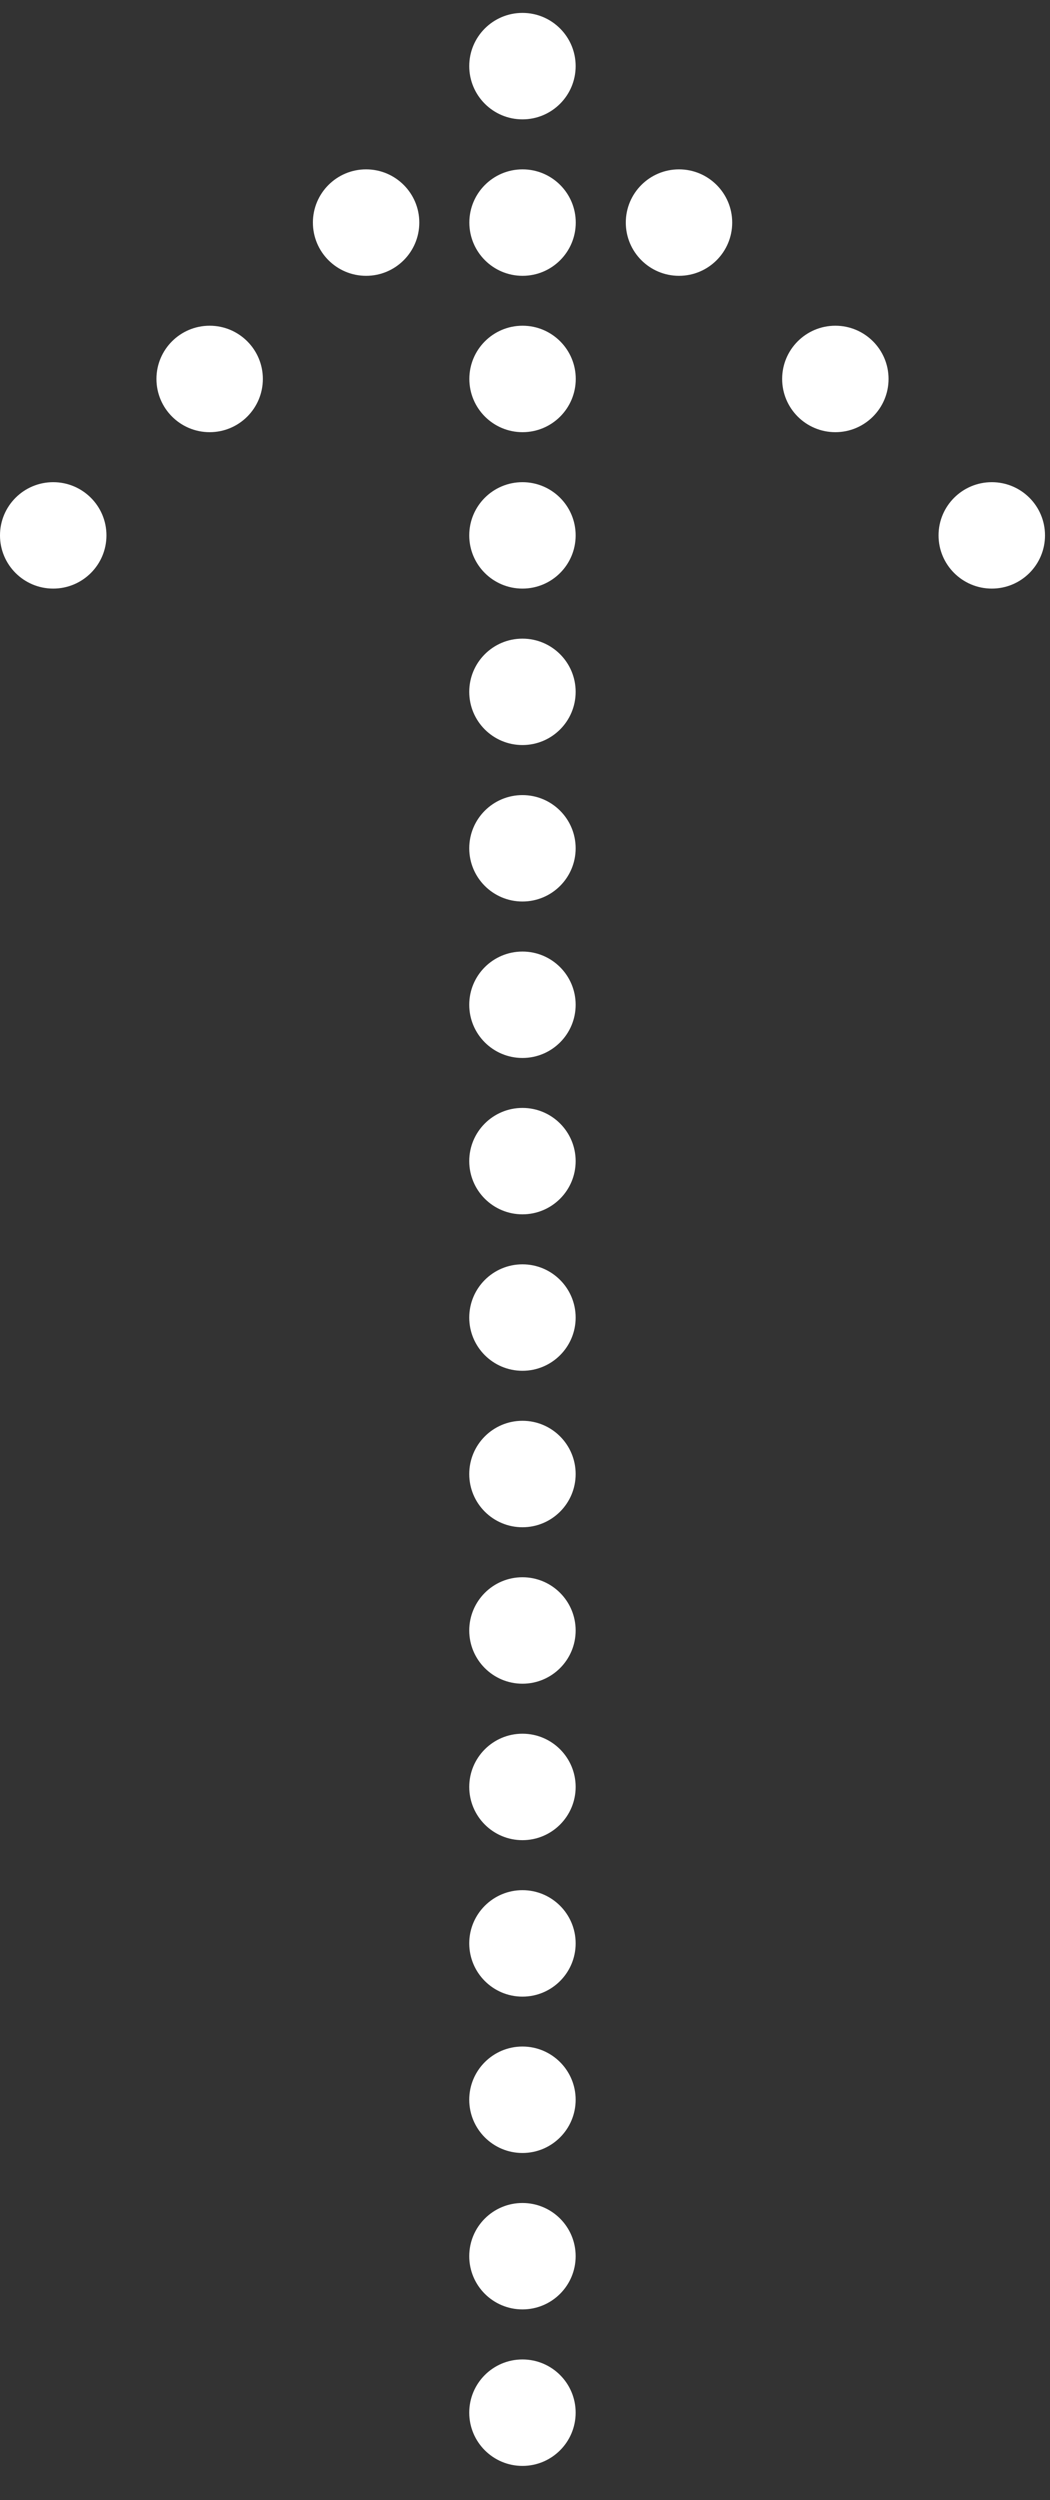
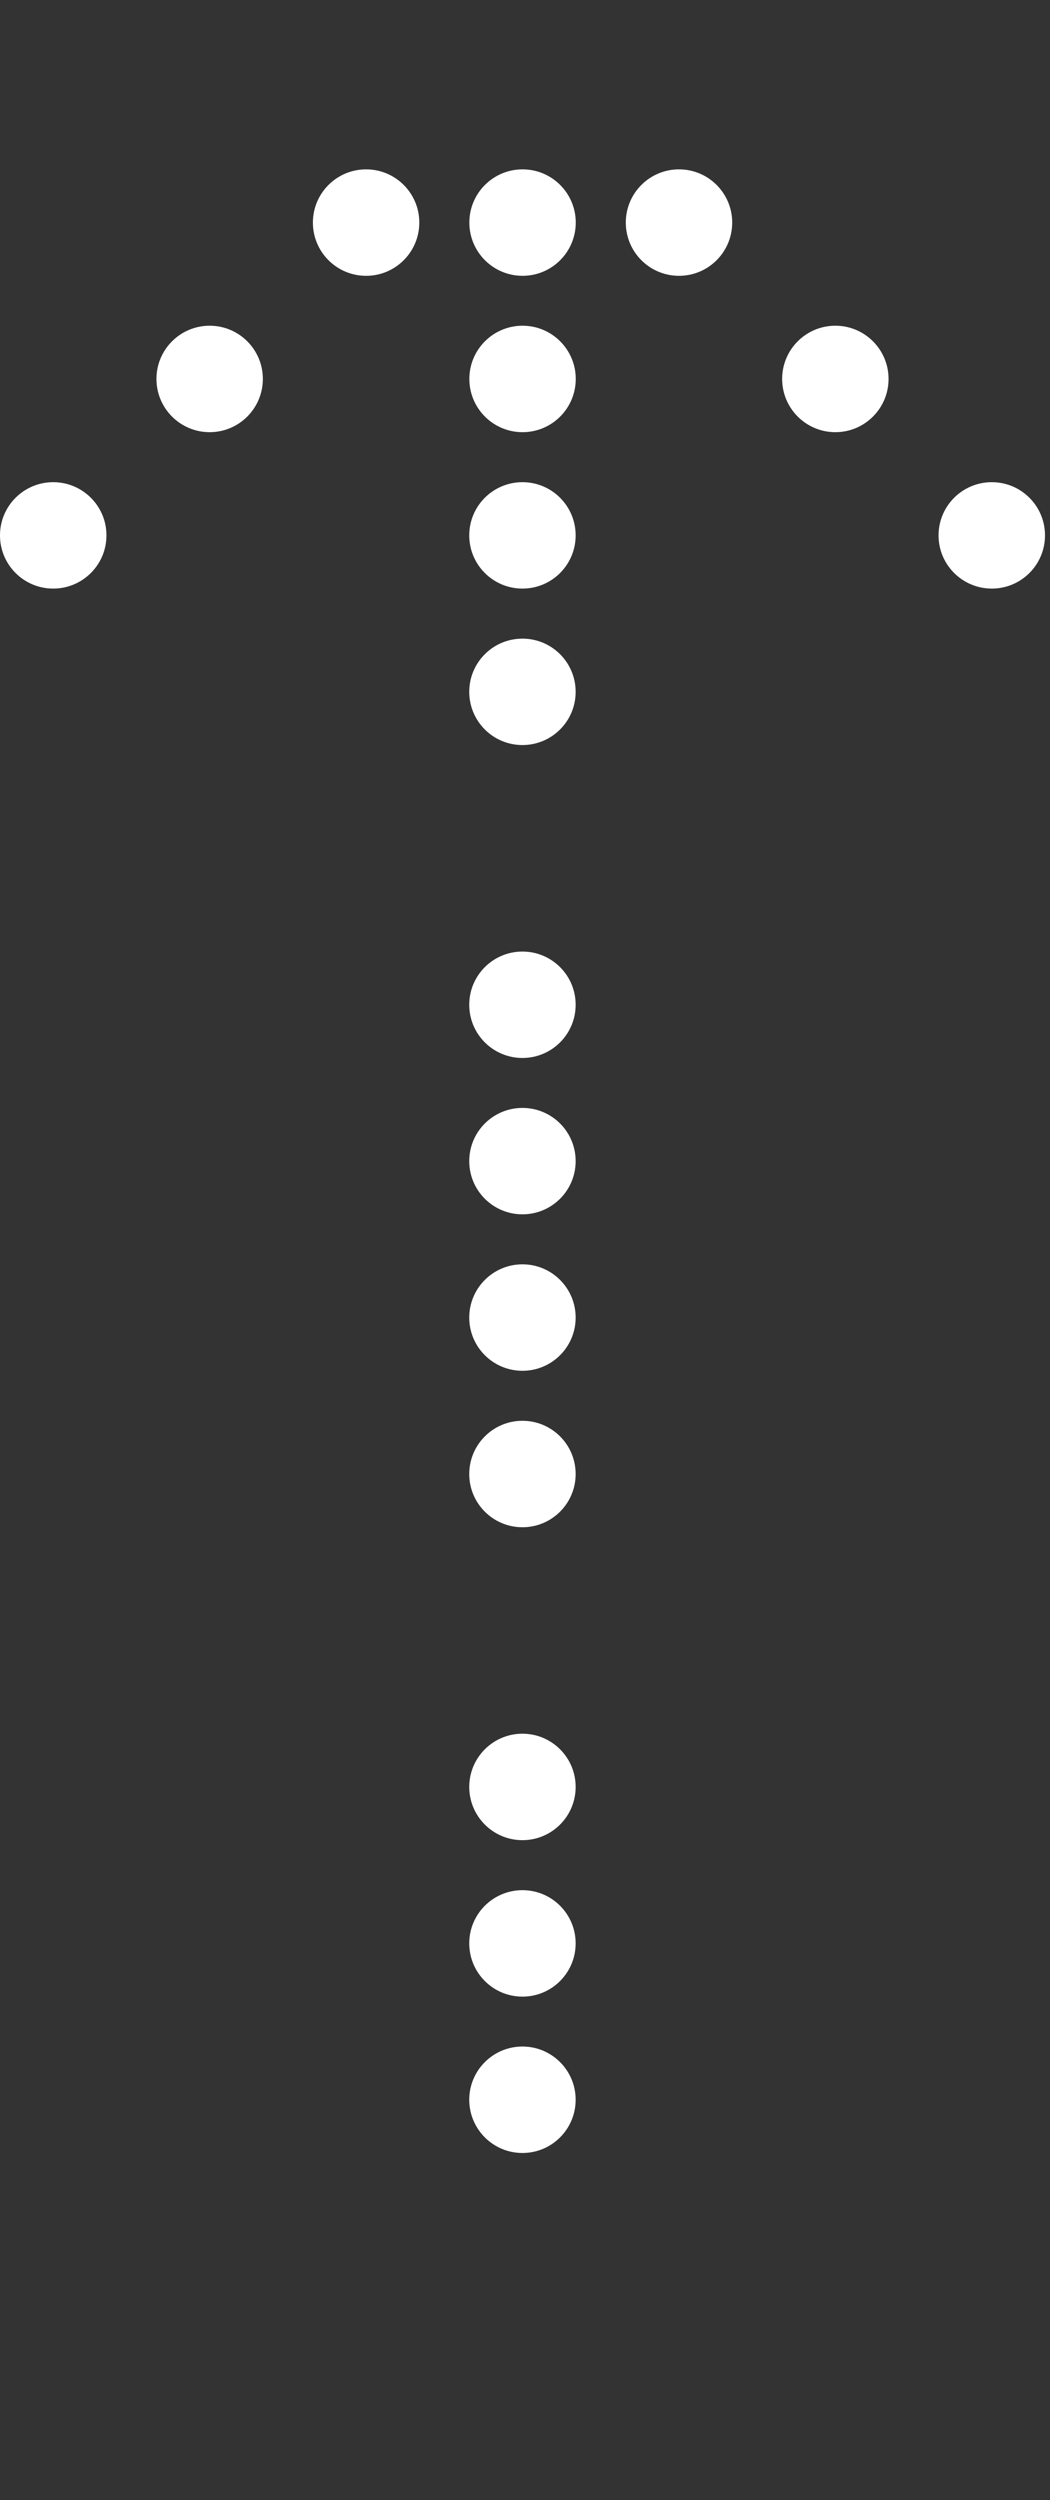
<svg xmlns="http://www.w3.org/2000/svg" width="21" height="50" viewBox="0 0 21 50" fill="none">
  <rect x="0" y="0" width="21" height="50" fill="#333333" stroke="none" />
-   <path d="M11.513 48.25C11.513 47.662 11.037 47.186 10.449 47.186C9.861 47.186 9.385 47.662 9.385 48.25C9.385 48.838 9.861 49.315 10.449 49.315C11.037 49.315 11.513 48.838 11.513 48.25Z" fill="white" />
-   <path d="M11.513 45.121C11.513 44.533 11.037 44.057 10.449 44.057C9.861 44.057 9.385 44.533 9.385 45.121C9.385 45.709 9.861 46.185 10.449 46.185C11.037 46.185 11.513 45.709 11.513 45.121Z" fill="white" />
  <path d="M11.513 41.992C11.513 41.405 11.037 40.928 10.449 40.928C9.861 40.928 9.385 41.405 9.385 41.992C9.385 42.58 9.861 43.057 10.449 43.057C11.037 43.057 11.513 42.58 11.513 41.992Z" fill="white" />
  <path d="M11.513 38.865C11.513 38.278 11.037 37.801 10.449 37.801C9.861 37.801 9.385 38.278 9.385 38.865C9.385 39.453 9.861 39.93 10.449 39.93C11.037 39.93 11.513 39.453 11.513 38.865Z" fill="white" />
  <path d="M11.513 35.736C11.513 35.149 11.037 34.672 10.449 34.672C9.861 34.672 9.385 35.149 9.385 35.736C9.385 36.324 9.861 36.801 10.449 36.801C11.037 36.801 11.513 36.324 11.513 35.736Z" fill="white" />
-   <path d="M11.513 32.608C11.513 32.02 11.037 31.543 10.449 31.543C9.861 31.543 9.385 32.02 9.385 32.608C9.385 33.195 9.861 33.672 10.449 33.672C11.037 33.672 11.513 33.195 11.513 32.608Z" fill="white" />
  <path d="M11.513 29.479C11.513 28.891 11.037 28.414 10.449 28.414C9.861 28.414 9.385 28.891 9.385 29.479C9.385 30.067 9.861 30.543 10.449 30.543C11.037 30.543 11.513 30.067 11.513 29.479Z" fill="white" />
  <path d="M11.513 26.35C11.513 25.762 11.037 25.285 10.449 25.285C9.861 25.285 9.385 25.762 9.385 26.35C9.385 26.938 9.861 27.414 10.449 27.414C11.037 27.414 11.513 26.938 11.513 26.35Z" fill="white" />
  <path d="M11.513 23.221C11.513 22.633 11.037 22.157 10.449 22.157C9.861 22.157 9.385 22.633 9.385 23.221C9.385 23.809 9.861 24.285 10.449 24.285C11.037 24.285 11.513 23.809 11.513 23.221Z" fill="white" />
  <path d="M11.513 20.094C11.513 19.506 11.037 19.03 10.449 19.03C9.861 19.03 9.385 19.506 9.385 20.094C9.385 20.682 9.861 21.158 10.449 21.158C11.037 21.158 11.513 20.682 11.513 20.094Z" fill="white" />
-   <path d="M11.513 16.965C11.513 16.377 11.037 15.901 10.449 15.901C9.861 15.901 9.385 16.377 9.385 16.965C9.385 17.553 9.861 18.029 10.449 18.029C11.037 18.029 11.513 17.553 11.513 16.965Z" fill="white" />
  <path d="M11.513 13.836C11.513 13.248 11.037 12.772 10.449 12.772C9.861 12.772 9.385 13.248 9.385 13.836C9.385 14.424 9.861 14.9 10.449 14.9C11.037 14.9 11.513 14.424 11.513 13.836Z" fill="white" />
  <path d="M2.129 10.707C2.129 10.119 1.652 9.643 1.064 9.643C0.476 9.643 -7.22139e-08 10.119 -4.6521e-08 10.707C-2.08282e-08 11.295 0.476 11.771 1.064 11.771C1.652 11.771 2.129 11.295 2.129 10.707Z" fill="white" />
  <path d="M11.513 10.707C11.513 10.119 11.037 9.643 10.449 9.643C9.861 9.643 9.385 10.119 9.385 10.707C9.385 11.295 9.861 11.771 10.449 11.771C11.037 11.771 11.513 11.295 11.513 10.707Z" fill="white" />
  <path d="M20.9 10.707C20.9 10.119 20.424 9.643 19.836 9.643C19.248 9.643 18.771 10.119 18.771 10.707C18.771 11.295 19.248 11.771 19.836 11.771C20.424 11.771 20.9 11.295 20.9 10.707Z" fill="white" />
  <path d="M5.257 7.578C5.257 6.991 4.781 6.514 4.193 6.514C3.605 6.514 3.129 6.991 3.129 7.578C3.129 8.166 3.605 8.643 4.193 8.643C4.781 8.643 5.257 8.166 5.257 7.578Z" fill="white" />
  <path d="M11.515 7.578C11.515 6.991 11.039 6.514 10.451 6.514C9.863 6.514 9.387 6.991 9.387 7.578C9.387 8.166 9.863 8.643 10.451 8.643C11.039 8.643 11.515 8.166 11.515 7.578Z" fill="white" />
  <path d="M17.771 7.578C17.771 6.991 17.295 6.514 16.707 6.514C16.119 6.514 15.643 6.991 15.643 7.578C15.643 8.166 16.119 8.643 16.707 8.643C17.295 8.643 17.771 8.166 17.771 7.578Z" fill="white" />
  <path d="M8.386 4.451C8.386 3.864 7.91 3.387 7.322 3.387C6.734 3.387 6.258 3.864 6.258 4.451C6.258 5.039 6.734 5.516 7.322 5.516C7.91 5.516 8.386 5.039 8.386 4.451Z" fill="white" />
  <path d="M11.515 4.451C11.515 3.864 11.039 3.387 10.451 3.387C9.863 3.387 9.387 3.864 9.387 4.451C9.387 5.039 9.863 5.516 10.451 5.516C11.039 5.516 11.515 5.039 11.515 4.451Z" fill="white" />
  <path d="M14.644 4.451C14.644 3.864 14.168 3.387 13.58 3.387C12.992 3.387 12.516 3.864 12.516 4.451C12.516 5.039 12.992 5.516 13.58 5.516C14.168 5.516 14.644 5.039 14.644 4.451Z" fill="white" />
-   <path d="M11.513 1.322C11.513 0.735 11.037 0.258 10.449 0.258C9.861 0.258 9.385 0.735 9.385 1.322C9.385 1.91 9.861 2.387 10.449 2.387C11.037 2.387 11.513 1.91 11.513 1.322Z" fill="white" />
</svg>